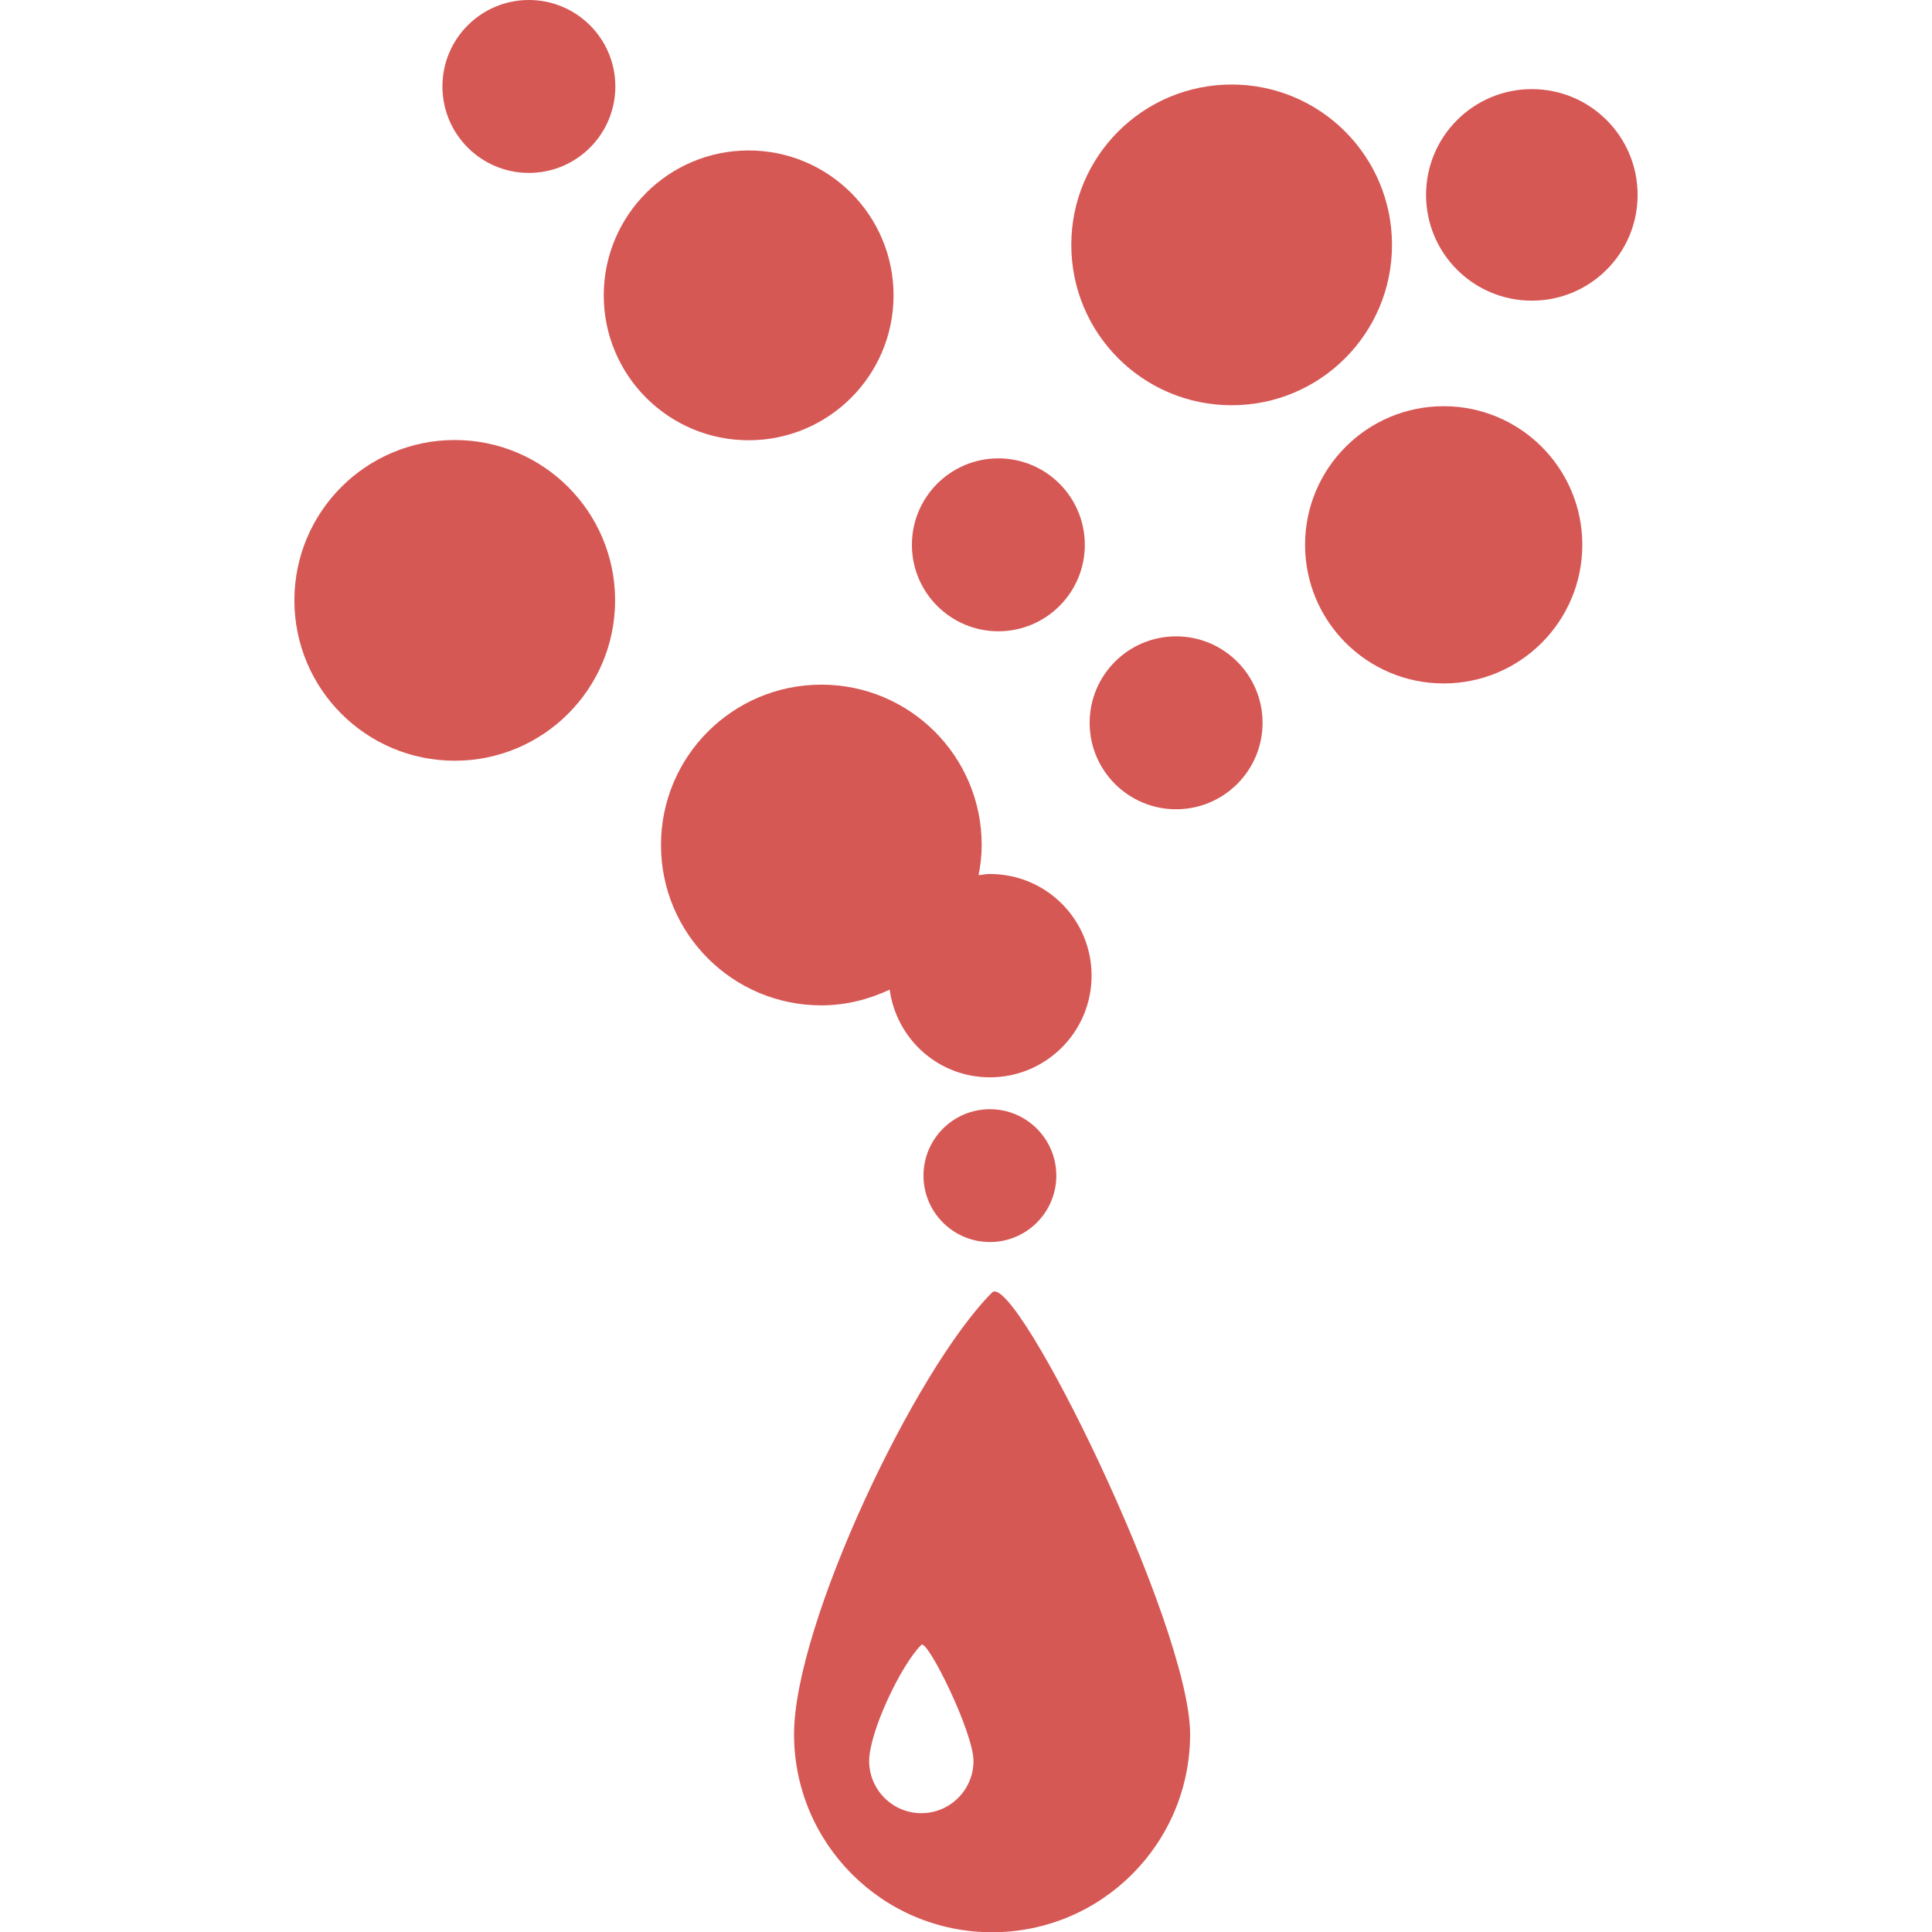
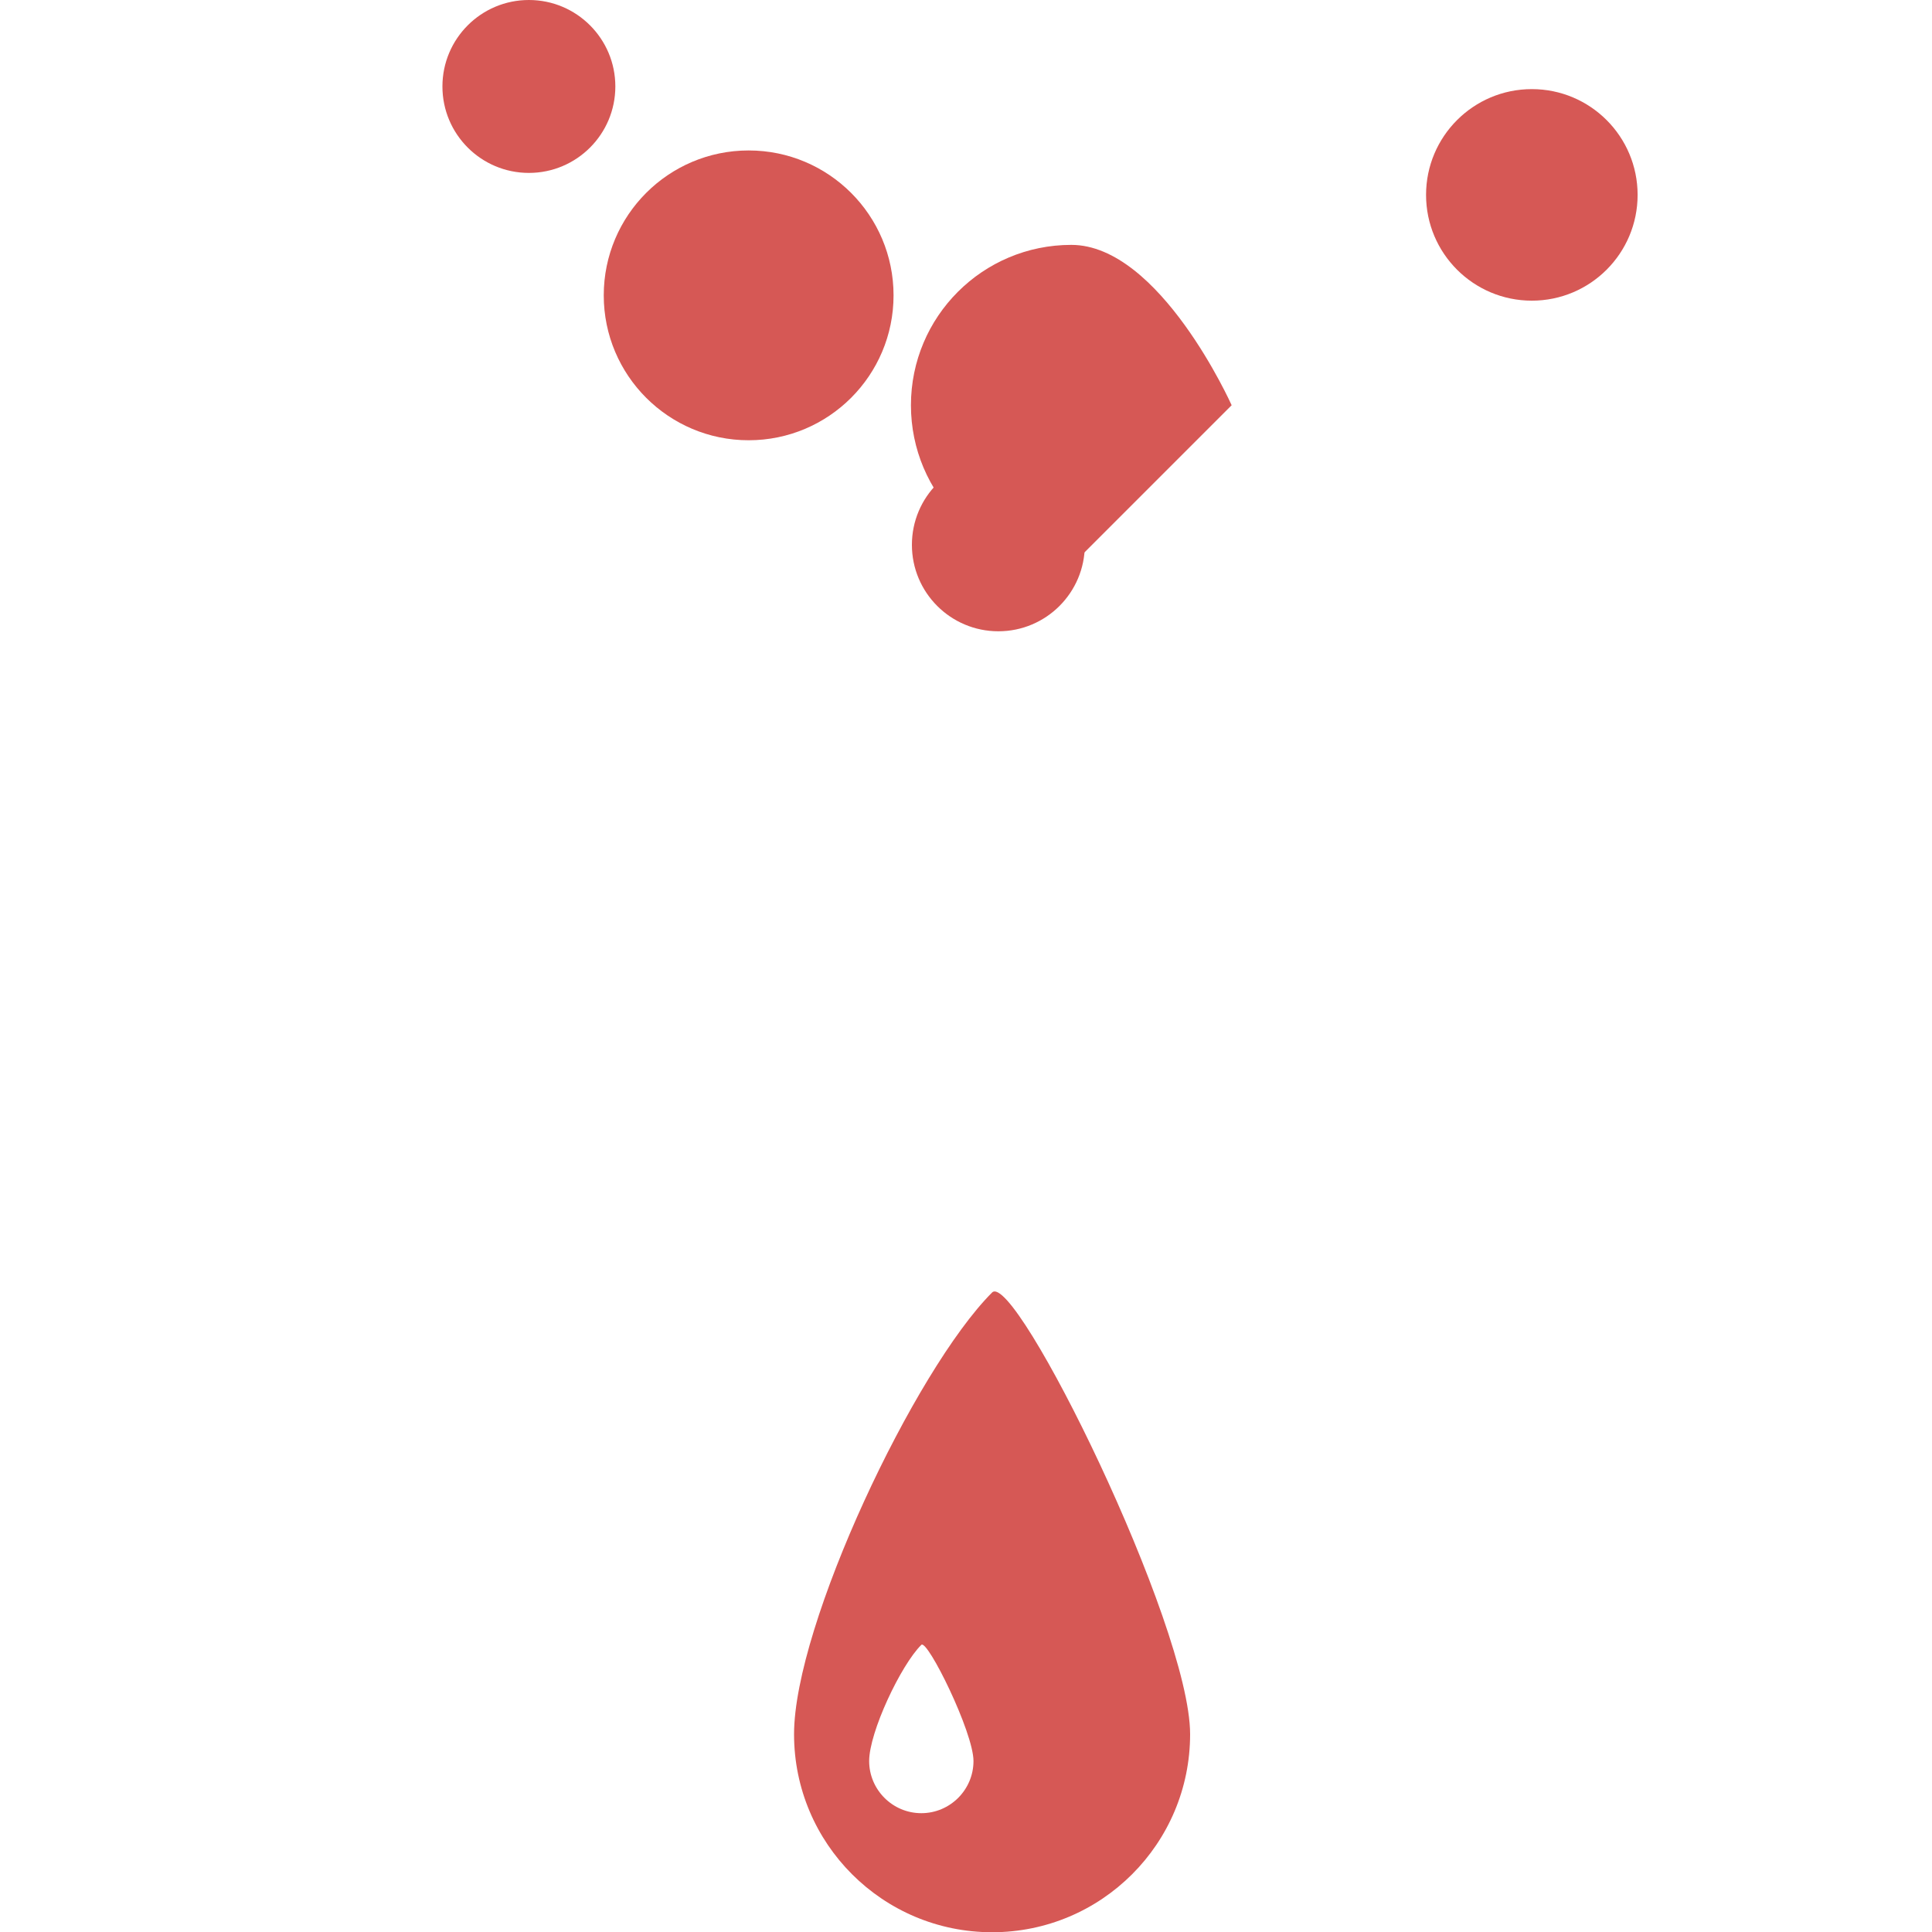
<svg xmlns="http://www.w3.org/2000/svg" id="a" viewBox="0 0 80 80">
  <defs>
    <style>.b{fill:#d65855;}</style>
  </defs>
  <g>
-     <circle class="b" cx="18.83" cy="24.86" r="6.64" />
-     <path class="b" d="M59.78,16.82c-3.17,0-5.74,2.57-5.74,5.74s2.57,5.74,5.74,5.74,5.74-2.57,5.74-5.74-2.57-5.74-5.74-5.74Z" />
-     <path class="b" d="M51,16.78c3.67,0,6.64-2.97,6.64-6.64s-2.97-6.64-6.64-6.64-6.64,2.97-6.64,6.64,2.97,6.64,6.64,6.64Z" />
-     <circle class="b" cx="40.99" cy="48.68" r="2.75" />
-     <path class="b" d="M40.99,36.19c-.16,0-.31,.03-.47,.05,.08-.4,.13-.82,.13-1.25,0-3.67-2.97-6.64-6.64-6.64s-6.64,2.97-6.64,6.64,2.97,6.64,6.64,6.64c1.02,0,1.97-.25,2.83-.65,.28,2.05,2.02,3.63,4.15,3.63,2.32,0,4.21-1.88,4.21-4.21s-1.88-4.21-4.21-4.21Z" />
+     <path class="b" d="M51,16.78s-2.97-6.64-6.64-6.64-6.64,2.97-6.64,6.64,2.97,6.64,6.64,6.64Z" />
    <circle class="b" cx="31" cy="12.23" r="6" />
    <circle class="b" cx="41.34" cy="22.56" r="3.58" />
    <circle class="b" cx="63.43" cy="8.07" r="4.38" />
-     <circle class="b" cx="48.7" cy="29.93" r="3.58" />
    <circle class="b" cx="21.9" cy="3.58" r="3.58" />
  </g>
  <path class="b" d="M41.08,53.52c-3.2,3.2-8.2,13.76-8.2,18.29s3.67,8.2,8.2,8.2,8.2-3.67,8.2-8.2-7.25-19.23-8.2-18.29Zm-2.93,21.56c-1.19,0-2.16-.97-2.16-2.16s1.31-3.97,2.16-4.81c.25-.25,2.16,3.62,2.16,4.81s-.97,2.16-2.16,2.16Z" />
</svg>